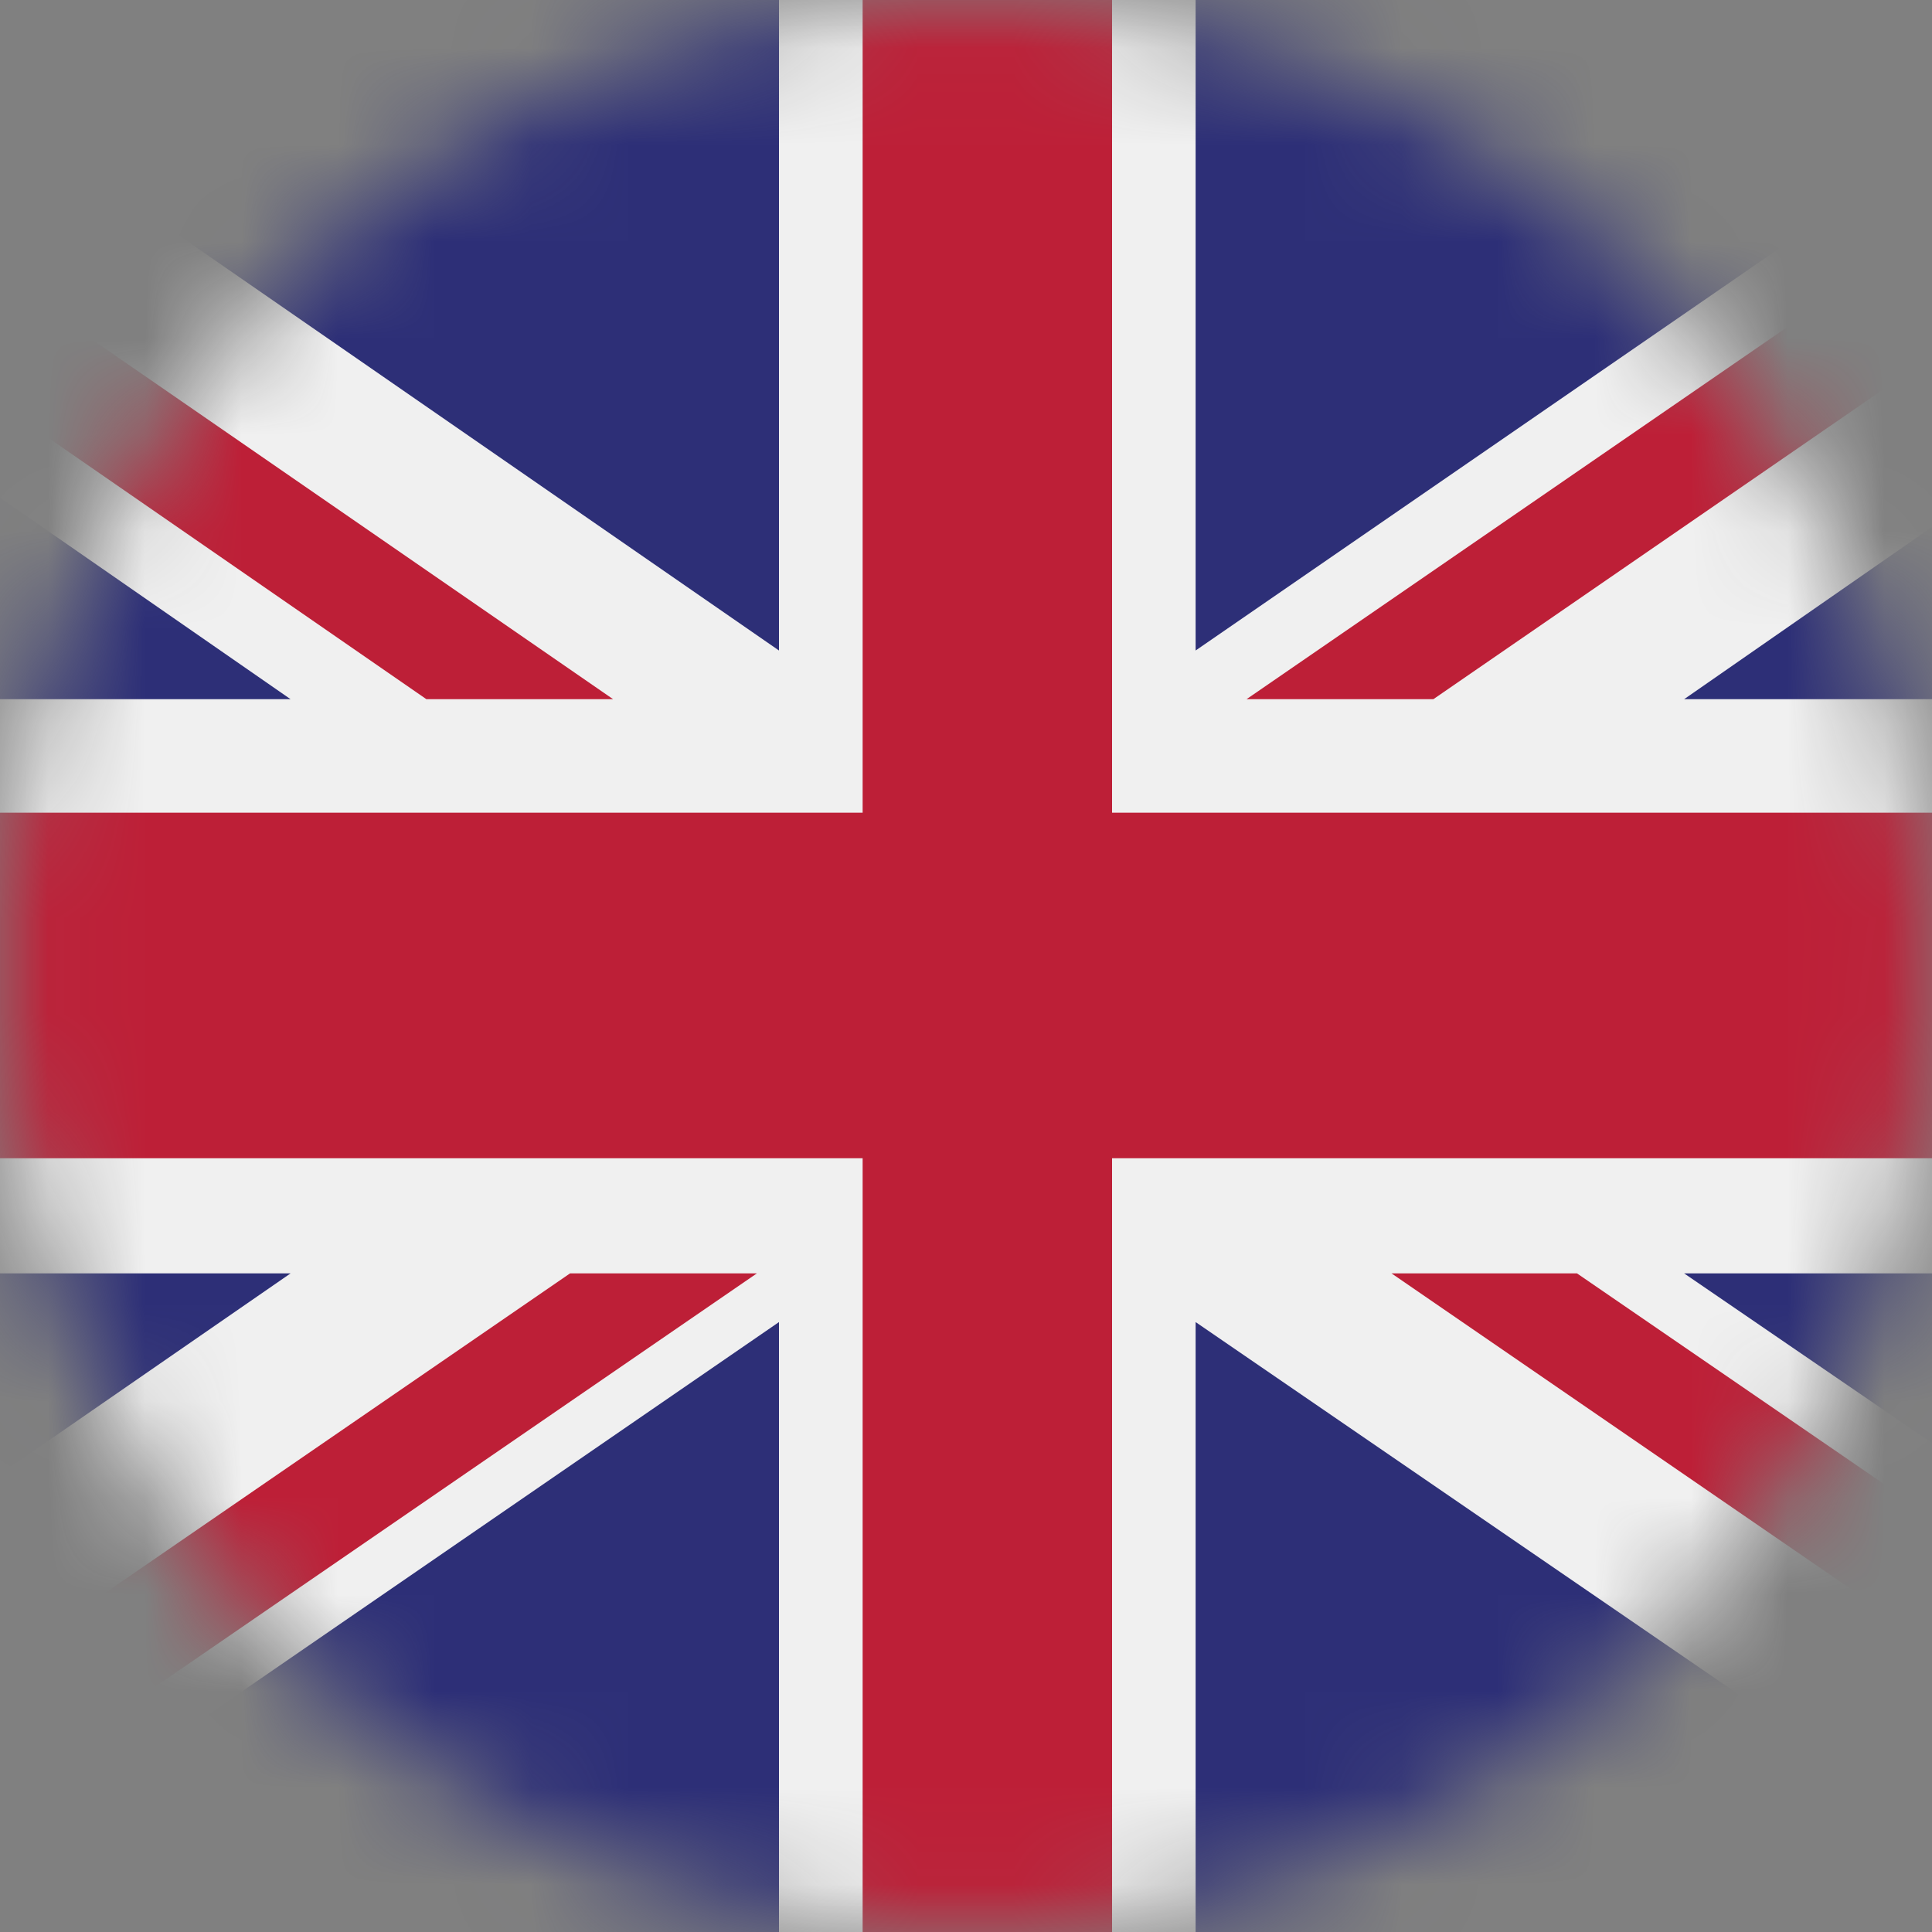
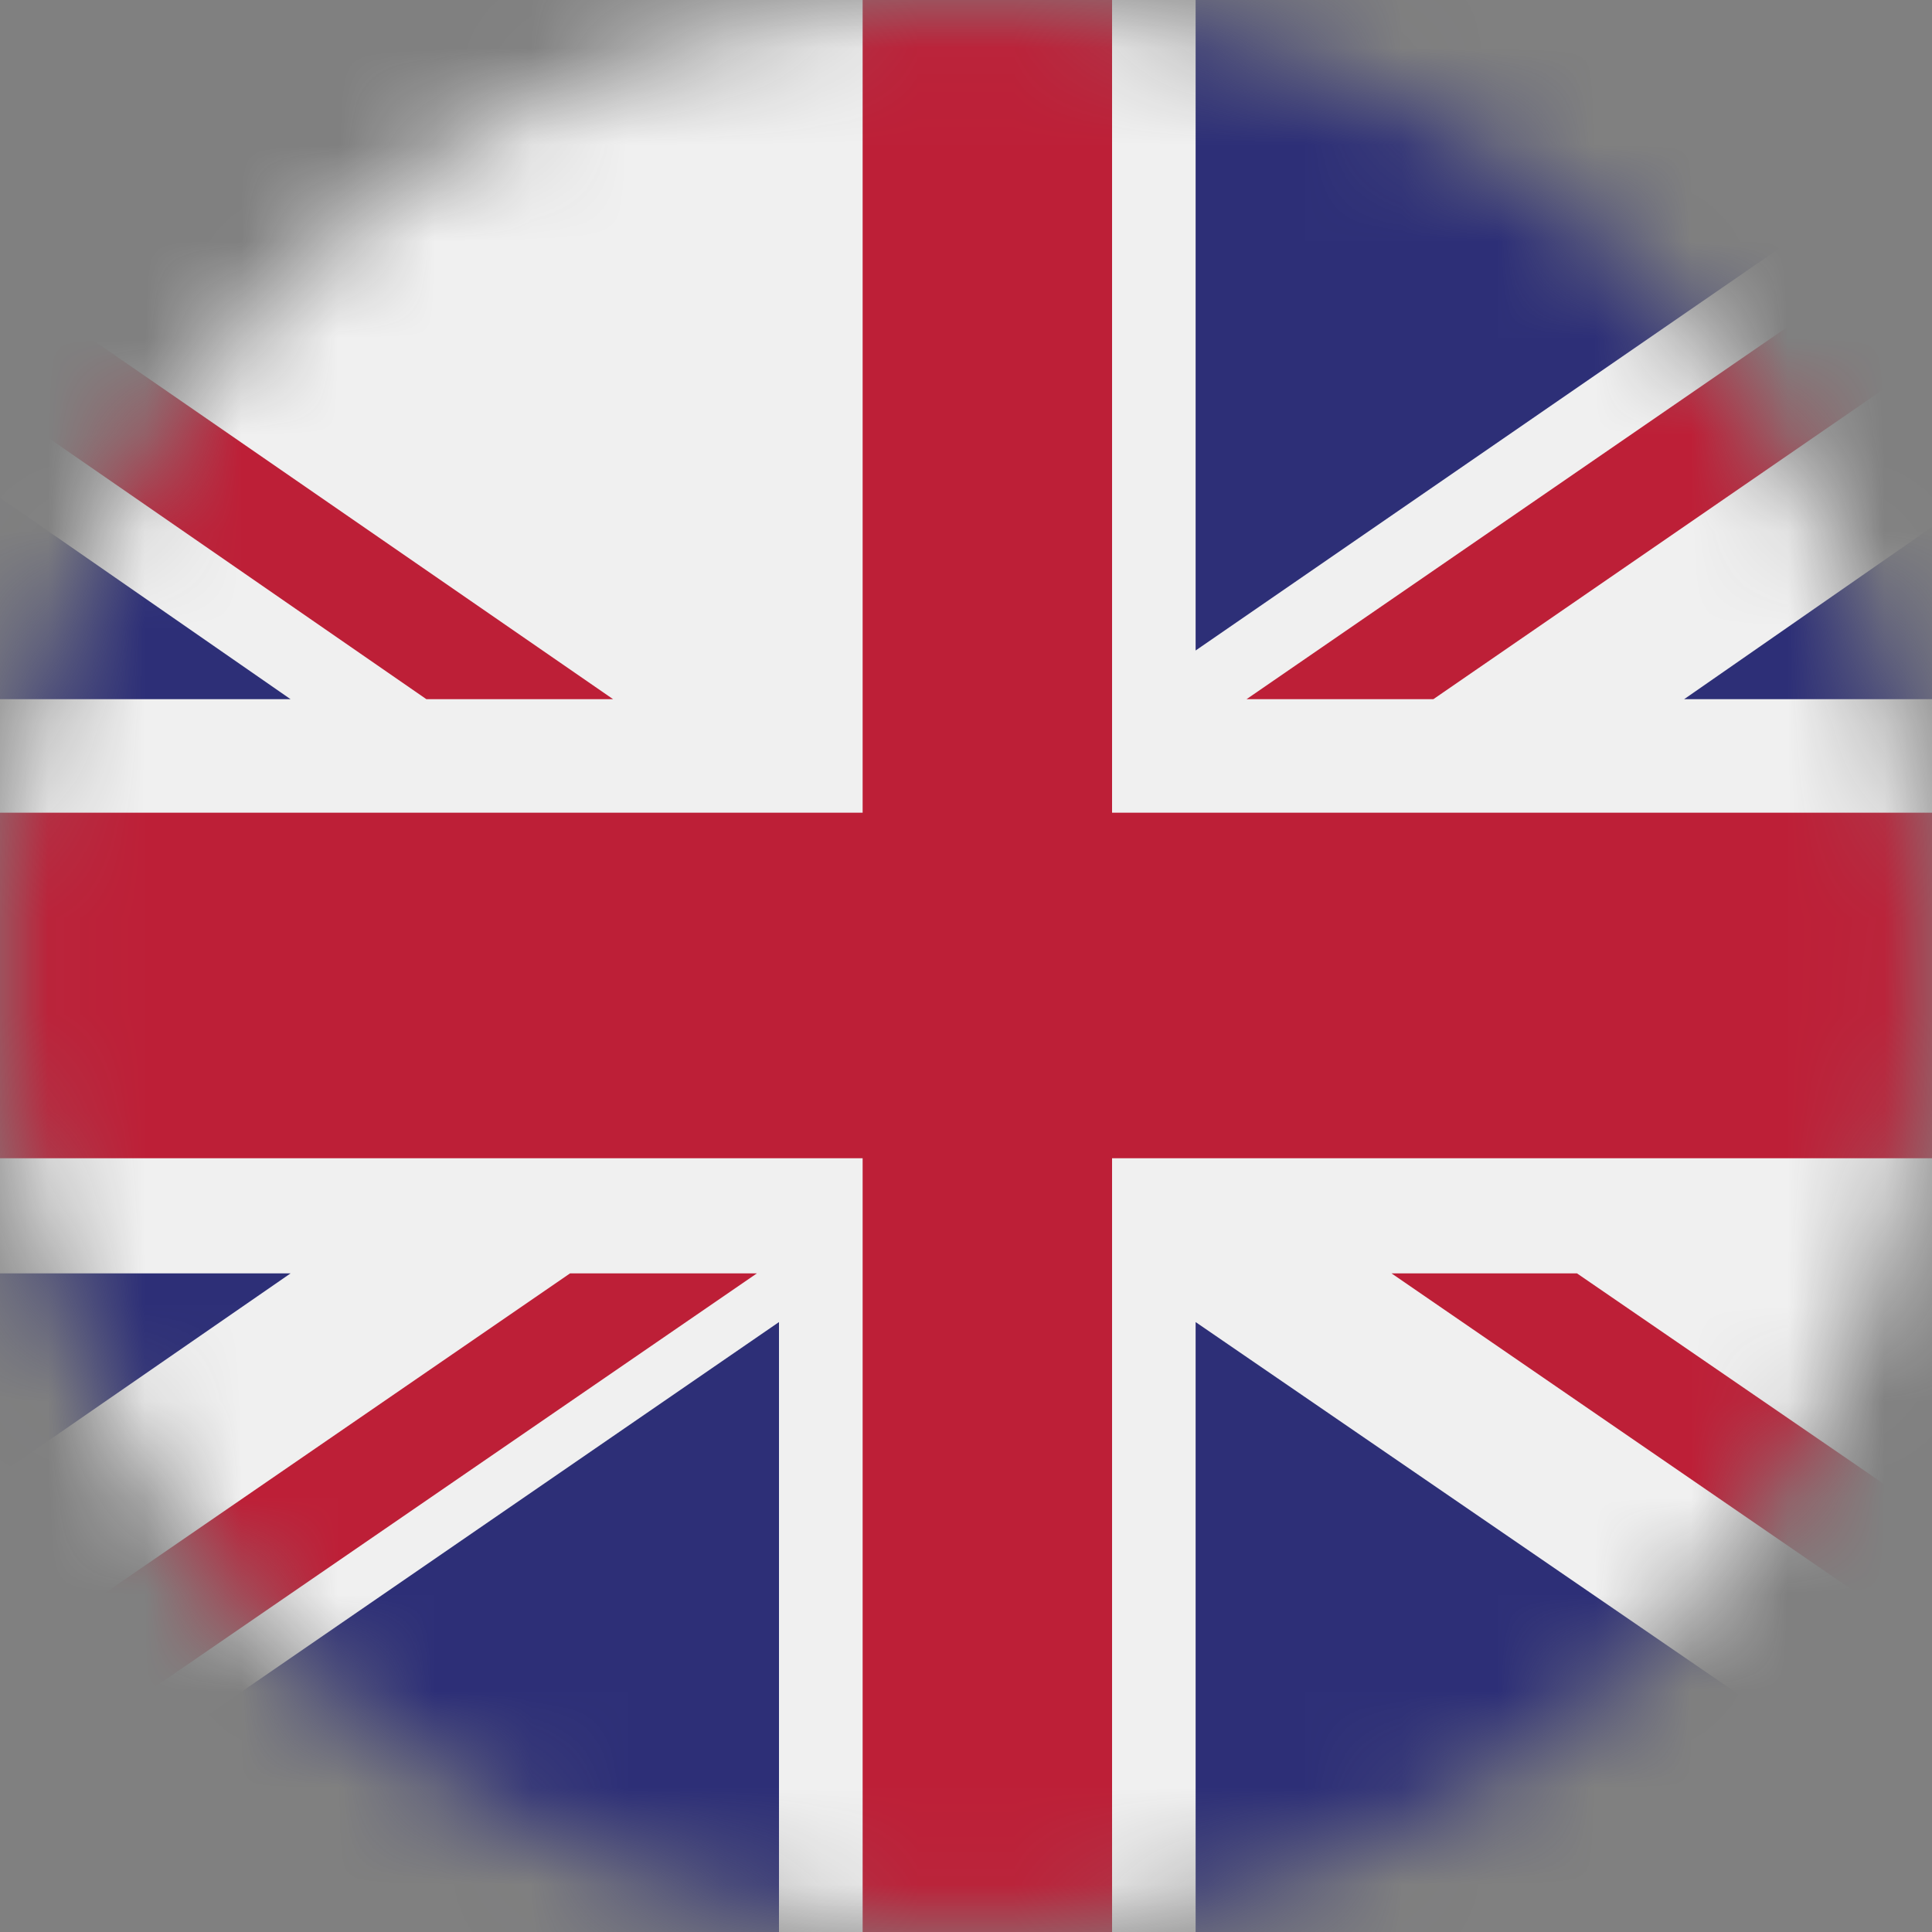
<svg xmlns="http://www.w3.org/2000/svg" width="20" height="20" viewBox="0 0 20 20" fill="none">
  <rect x="0" y="0" width="20" height="20" fill="#808080" stroke="none" />
  <mask id="mask0_243_850" style="mask-type:alpha" maskUnits="userSpaceOnUse" x="0" y="0" width="20" height="20">
    <circle cx="10" cy="10" r="10" fill="#C4C4C4" />
  </mask>
  <g mask="url(#mask0_243_850)">
    <path d="M24.058 0L-3.846 0L-3.846 20L24.058 20L24.058 0Z" fill="#F0F0F0" />
    <path d="M14.838 7.238L24.058 0.89V0L23.422 0L12.904 7.238H14.838Z" fill="#BD1F37" />
    <path d="M14.405 13.182L24.058 19.815V18.489L16.325 13.182H14.405Z" fill="#BD1F37" />
    <path d="M-3.846 1.528L4.414 7.238L6.347 7.238L-3.846 0.202V1.528Z" fill="#BD1F37" />
    <path d="M5.901 13.182L-3.846 19.882V20H-2.089L7.835 13.182H5.901Z" fill="#BD1F37" />
    <path d="M22.151 0L12.377 0L12.377 6.734L22.151 0Z" fill="#2D2F77" />
-     <path d="M8.064 0L-1.67 0L8.064 6.734L8.064 0Z" fill="#2D2F77" />
    <path d="M24.058 7.238V2.636L17.434 7.238L24.058 7.238Z" fill="#2D2F77" />
-     <path d="M24.058 17.716V13.182L17.434 13.182L24.058 17.716Z" fill="#2D2F77" />
    <path d="M-1.115 20H8.064L8.064 13.686L-1.115 20Z" fill="#2D2F77" />
    <path d="M12.377 20H21.584L12.377 13.686L12.377 20Z" fill="#2D2F77" />
    <path d="M-3.846 13.182L-3.846 17.918L3.008 13.182L-3.846 13.182Z" fill="#2D2F77" />
    <path d="M-3.846 7.238L3.008 7.238L-3.846 2.485L-3.846 7.238Z" fill="#2D2F77" />
    <path d="M8.93 0L8.93 8.413L-3.846 8.413L-3.846 11.99L8.93 11.99L8.93 20H11.512L11.512 11.99L24.058 11.99L24.058 8.413L11.512 8.413L11.512 0L8.93 0Z" fill="#BD1F37" />
  </g>
</svg>